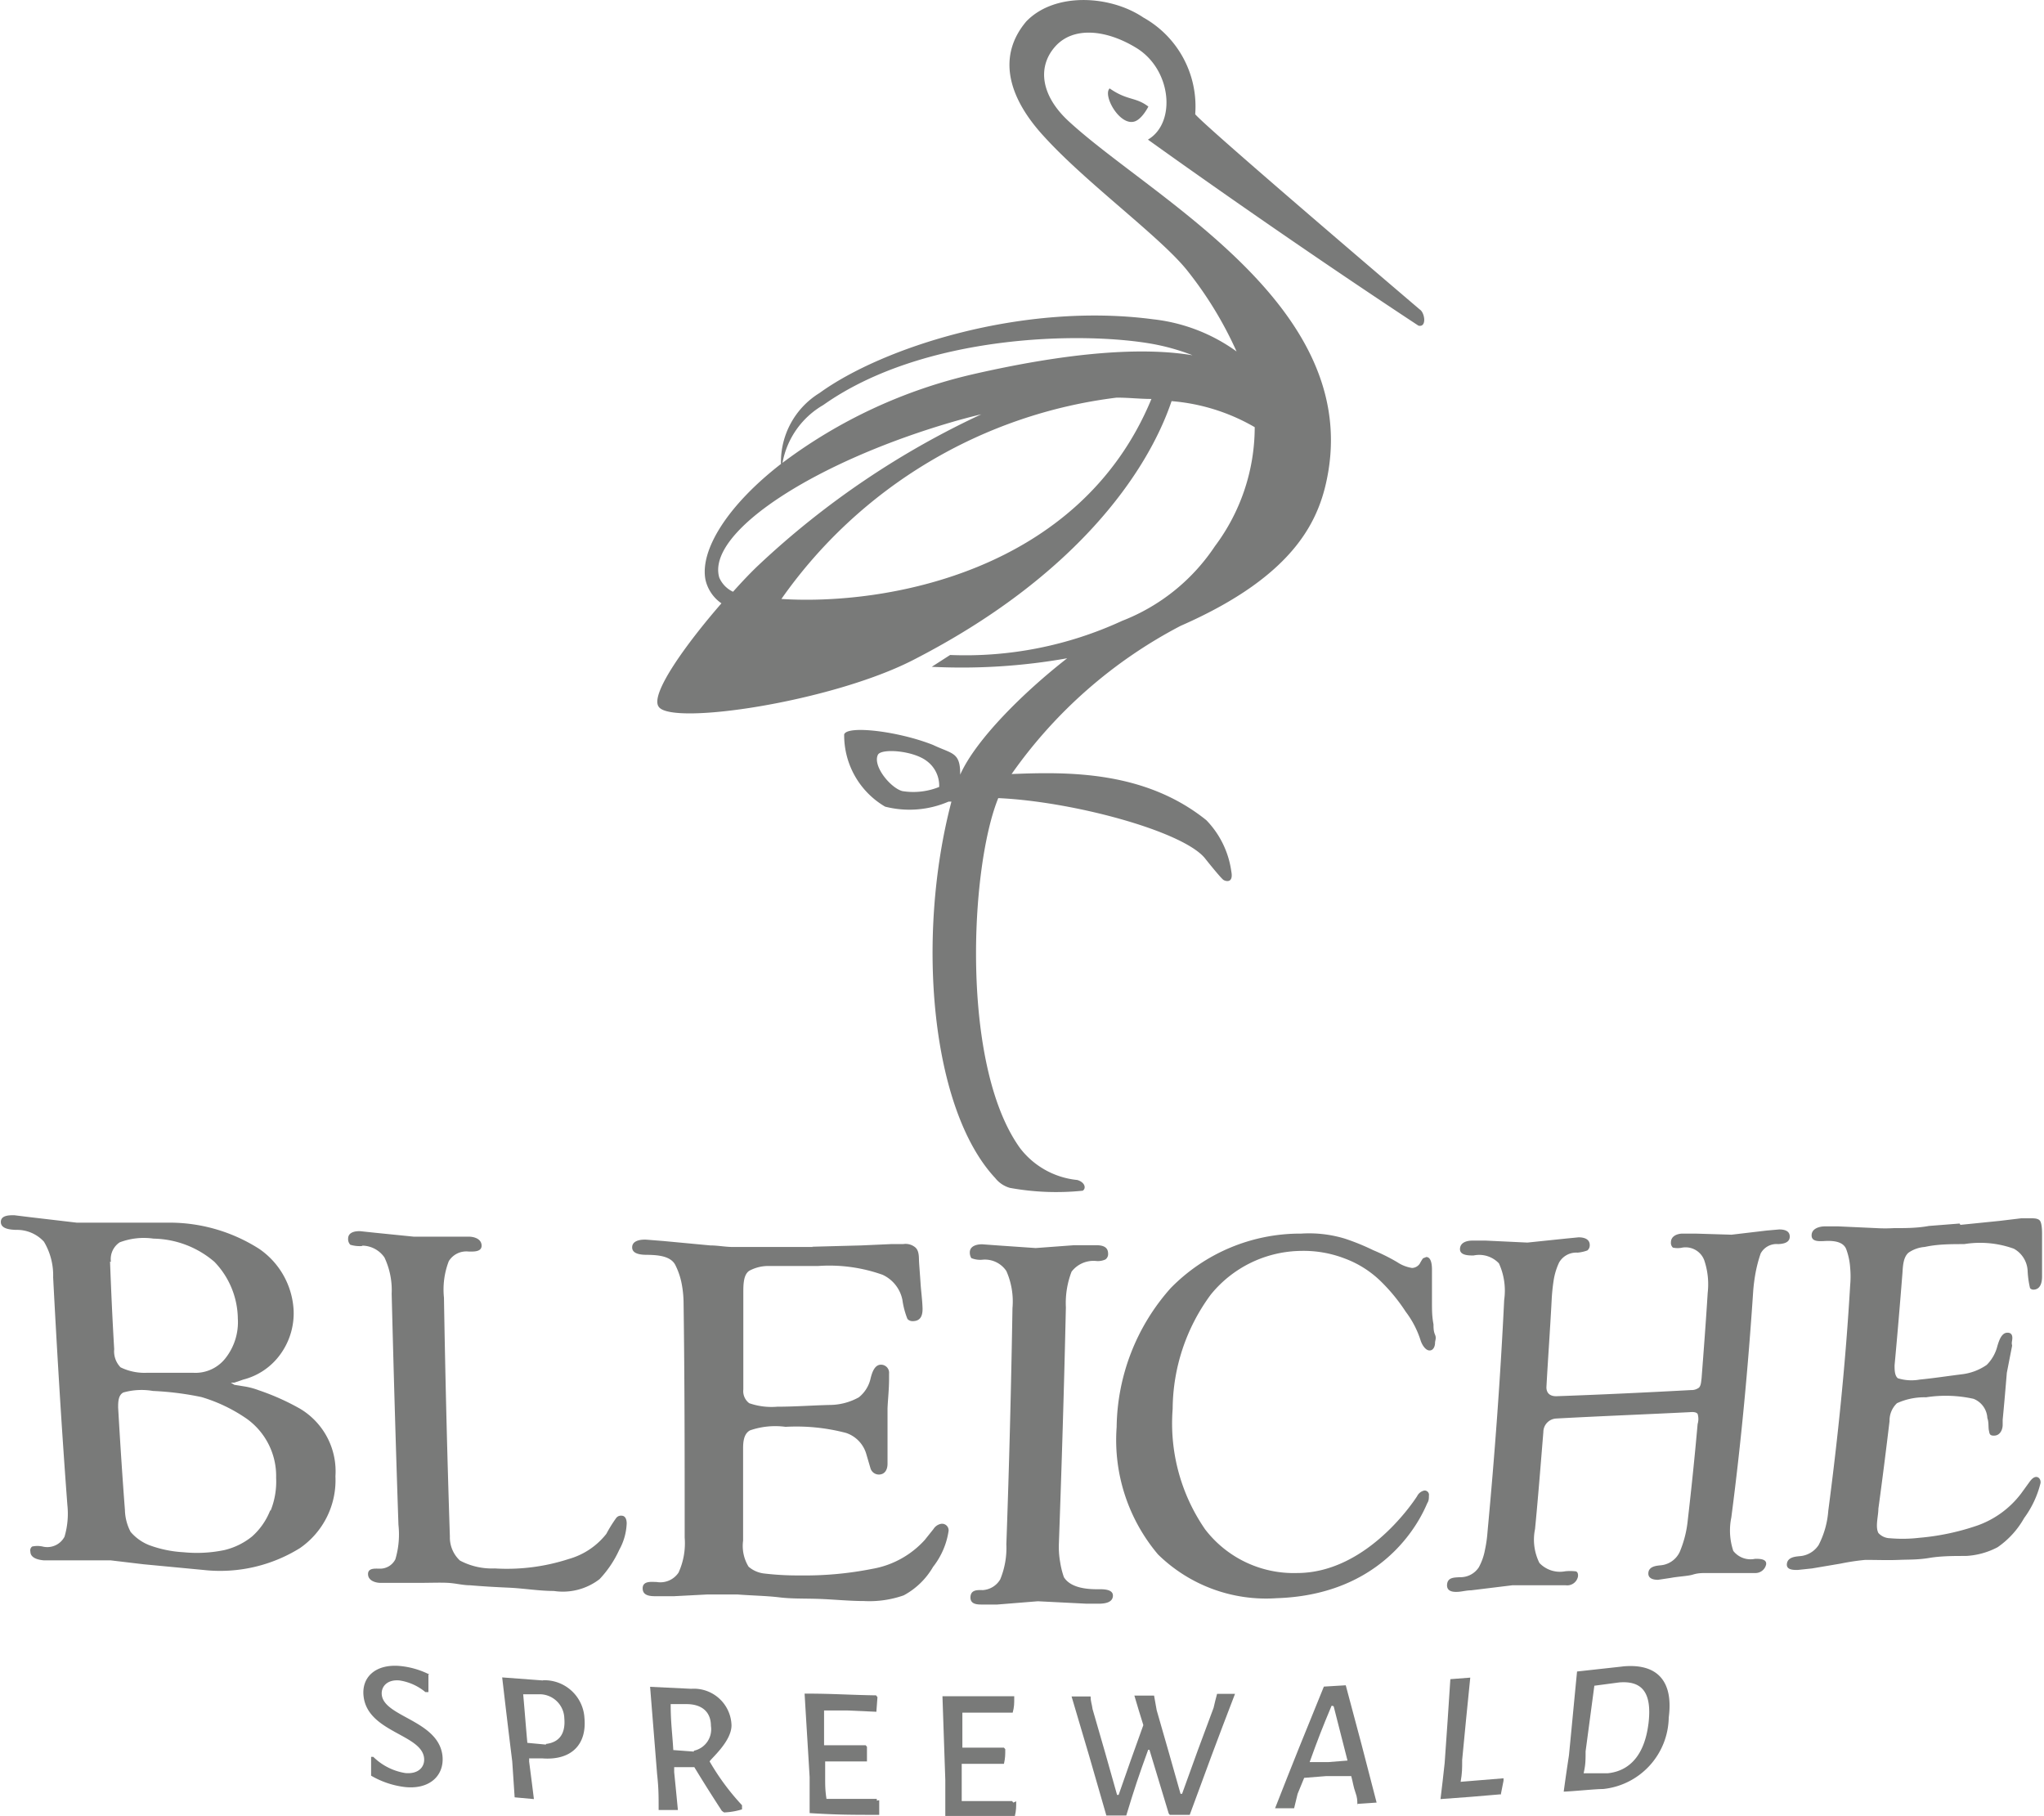
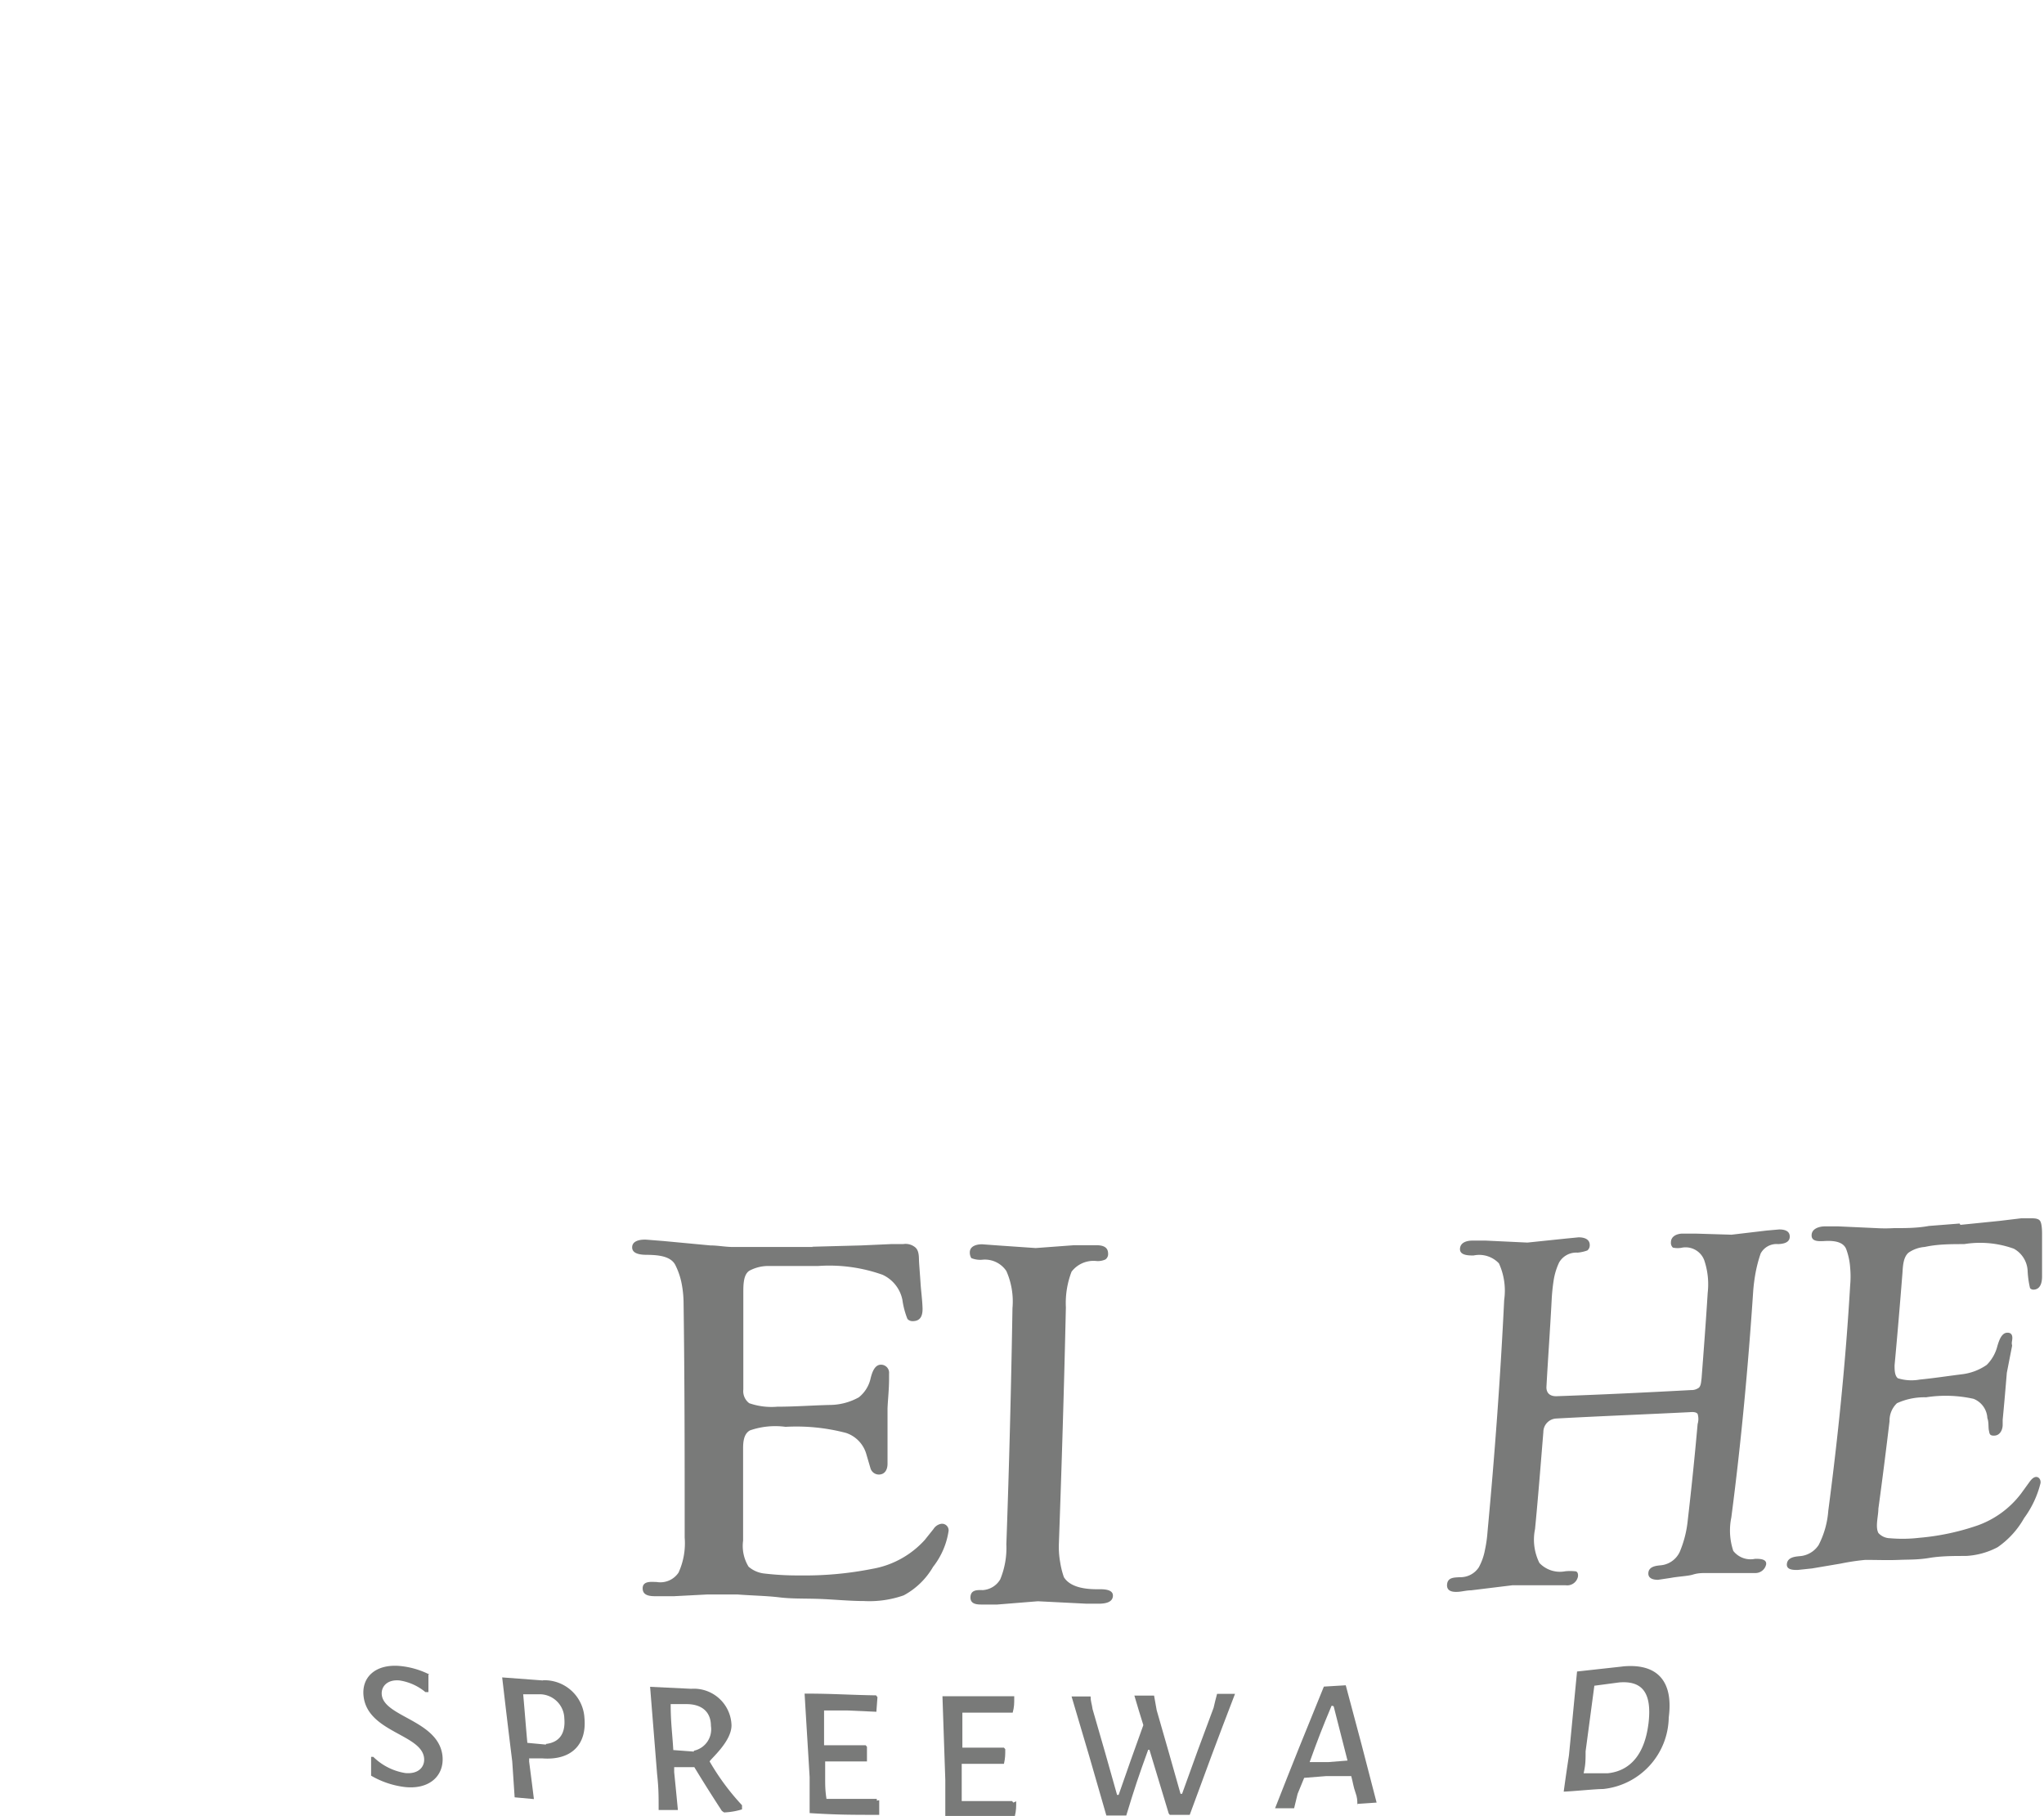
<svg xmlns="http://www.w3.org/2000/svg" id="Ebene_1" data-name="Ebene 1" viewBox="0 0 93.33 82.99" width="538px" height="478px">
  <defs>
    <style>.cls-1{fill:none;}.cls-2{clip-path:url(#clip-path);}.cls-3{fill:#797a79;}</style>
    <clipPath id="clip-path" transform="translate(-3.33 -8.63)">
      <rect class="cls-1" x="3.33" y="8.63" width="93.33" height="82.99" />
    </clipPath>
  </defs>
  <title>Logo-web</title>
  <g class="cls-2">
-     <path class="cls-3" d="M41.87,42.19c.12-.42,2.44-.16,4.06.48.88.42,1.25.32,1.24,1.36.71-1.6,2.9-3.77,4.89-5.32a27.53,27.53,0,0,1-6.19.39l.84-.54A17.09,17.09,0,0,0,54.57,37a9,9,0,0,0,4.24-3.41,9.08,9.08,0,0,0,1.82-5.44,9,9,0,0,0-3.8-1.19C55.73,30.22,52.43,35,45,38.8c-3.74,1.91-11.06,3-11.61,2.12-.4-.57,1.26-2.87,2.87-4.72a1.79,1.79,0,0,1-.73-1.08c-.26-1.35,1-3.39,3.45-5.29a3.7,3.7,0,0,1,1.76-3.24c2.88-2.09,9.29-4.16,15.25-3.37a8,8,0,0,1,3.81,1.47,17.25,17.25,0,0,0-2.2-3.63c-1.16-1.51-4.59-4-6.54-6.13-1.78-1.9-2.17-3.78-.87-5.32,1.3-1.35,3.84-1.2,5.35-.18a4.65,4.65,0,0,1,2.37,4.42c.5.61,10.26,8.92,10.26,8.92.24.15.33.84-.06.74-6.21-4.09-11.58-7.94-12.36-8.5,1.3-.76,1.09-3.2-.53-4.19-1.37-.84-2.89-1-3.72-.05s-.62,2.27.66,3.43C55.93,17.66,65.24,22.46,64,30.13c-.35,2.14-1.4,4.75-6.76,7.1A21.68,21.68,0,0,0,49.52,44c2.53-.1,6.07-.17,8.9,2.11a4.18,4.18,0,0,1,1.14,2.34c.11.57-.28.45-.37.38s-.47-.52-.85-1c-1.05-1.24-6.06-2.58-9.43-2.73-1.3,3.2-1.72,12.24,1,16a3.76,3.76,0,0,0,2.61,1.45c.35.1.42.38.25.49a11.8,11.8,0,0,1-3.33-.13,1.31,1.31,0,0,1-.67-.45c-2.94-3.15-3.63-11-2-17.2l-.13,0a4.51,4.51,0,0,1-2.9.23,3.78,3.78,0,0,1-1.87-3.37m1.54,1c-.25.51.58,1.52,1.12,1.66a3.15,3.15,0,0,0,1.68-.19,1.4,1.4,0,0,0-.56-1.18c-.63-.49-2.09-.59-2.24-.29M57.78,24.86a9.89,9.89,0,0,0-1.8-.51c-3.21-.58-10.48-.46-15.07,2.79a3.85,3.85,0,0,0-1.86,2.64,23.12,23.12,0,0,1,8.71-4.05c4.37-1,7.69-1.25,10-.87m-1.88,2c-.5,0-1-.06-1.56-.06A22,22,0,0,0,39,36c4.68.3,13.62-1.18,16.91-9.14m-7.63.67c-.41.09-.82.2-1.22.31-6.54,1.86-11.5,5.12-10.9,7.18a1.26,1.26,0,0,0,.63.65c.42-.47.82-.89,1.16-1.21A38.67,38.67,0,0,1,48.27,27.5M54,12.67c.82.57,1.18.38,1.77.83,0,0-.27.54-.6.67-.69.27-1.5-1.18-1.17-1.5" transform="translate(-3.33 -8.63)" />
-     <path class="cls-3" d="M15.65,77.62a3.11,3.11,0,0,1-.84,1.22,3.17,3.17,0,0,1-1.26.62,6.15,6.15,0,0,1-1.87.1,5.35,5.35,0,0,1-1.56-.32,2.16,2.16,0,0,1-.86-.61,2.26,2.26,0,0,1-.26-1c-.12-1.56-.22-3.13-.31-4.68,0-.24,0-.57.24-.69a3.06,3.06,0,0,1,1.35-.07,13.75,13.75,0,0,1,2.22.28,7.26,7.26,0,0,1,2.08,1,3.22,3.22,0,0,1,1.33,2.69,3.56,3.56,0,0,1-.26,1.52M8.36,66.29a.92.92,0,0,1,.4-.89,3.11,3.11,0,0,1,1.55-.17,4.38,4.38,0,0,1,2.78,1.06,3.8,3.8,0,0,1,1.07,2.59,2.66,2.66,0,0,1-.57,1.82,1.74,1.74,0,0,1-1.47.66H10a2.49,2.49,0,0,1-1.2-.25,1.05,1.05,0,0,1-.29-.83c-.08-1.33-.14-2.67-.19-4M17,73a10.9,10.9,0,0,0-1.88-.84,3.35,3.35,0,0,0-.62-.17L14,71.91l-.16-.1H14l.41-.14a3,3,0,0,0,1.69-1.15,3.19,3.19,0,0,0,.61-2,3.63,3.63,0,0,0-1.57-2.82,7.62,7.62,0,0,0-4-1.2l-2.46,0H7.1l-.3,0-2.13-.25-.73-.09c-.23,0-.62,0-.61.32s.47.34.69.35a1.67,1.67,0,0,1,1.28.54A3,3,0,0,1,5.72,67c.18,3.46.39,6.94.65,10.4a3.72,3.72,0,0,1-.13,1.45.89.89,0,0,1-1,.45,1.1,1.1,0,0,0-.48,0,.22.22,0,0,0-.08.23c0,.3.37.38.61.4l.73,0,2.32,0,1.51.18,2.74.26a6.91,6.91,0,0,0,4.41-1,3.77,3.77,0,0,0,1.62-3.28A3.33,3.33,0,0,0,17,73" transform="translate(-3.33 -8.63)" />
-     <path class="cls-3" d="M19.82,65.57a1.51,1.51,0,0,1-.52-.06.37.37,0,0,1-.1-.28c0-.3.33-.35.56-.34l.66.07,1.78.18,1.83,0c.23,0,.47,0,.69,0s.57.09.58.4-.39.28-.59.28a.94.94,0,0,0-.91.44,3.61,3.61,0,0,0-.22,1.67c.06,3.63.15,7.29.27,10.91a1.44,1.44,0,0,0,.46,1.1,3.12,3.12,0,0,0,1.59.36,9.15,9.15,0,0,0,3.38-.43A3.33,3.33,0,0,0,31,78.72a6.46,6.46,0,0,1,.44-.71.27.27,0,0,1,.25-.12c.19,0,.24.19.24.35a2.68,2.68,0,0,1-.34,1.21,4.92,4.92,0,0,1-.9,1.34,2.75,2.75,0,0,1-2.09.54c-.67,0-1.38-.12-2.05-.15s-1.18-.06-1.78-.11c-.32,0-.65-.09-1-.11s-.85,0-1.28,0H21.34c-.22,0-.45,0-.66,0s-.56-.09-.57-.39.33-.26.52-.26a.78.78,0,0,0,.73-.43,4,4,0,0,0,.14-1.57c-.12-3.52-.22-7-.31-10.56a3.5,3.5,0,0,0-.33-1.66,1.25,1.25,0,0,0-1-.54" transform="translate(-3.33 -8.63)" />
    <path class="cls-3" d="M48.22,66.19a1.08,1.08,0,0,1-.54-.07.48.48,0,0,1-.07-.26c0-.31.35-.38.59-.37l.68.05,1.74.12,1.76-.13c.33,0,.67,0,1,0s.55.09.55.39a.3.3,0,0,1-.12.26.82.82,0,0,1-.44.07,1.26,1.26,0,0,0-1.11.49A4,4,0,0,0,52,68.37c-.08,3.6-.19,7.22-.32,10.81a4,4,0,0,0,.06.84,3.76,3.76,0,0,0,.17.68c.31.5,1.08.56,1.61.55.2,0,.64,0,.63.3s-.34.35-.57.36h-.67l-2.19-.11-1.86.15-.67,0c-.23,0-.57,0-.55-.35s.36-.31.57-.31A1,1,0,0,0,49,80.8a3.76,3.76,0,0,0,.28-1.6c.13-3.59.22-7.21.28-10.8a3.43,3.43,0,0,0-.28-1.69,1.18,1.18,0,0,0-1.06-.52" transform="translate(-3.33 -8.63)" />
-     <path class="cls-3" d="M62.75,65a5.64,5.64,0,0,1,2,.23,10.42,10.42,0,0,1,1.3.53,8.68,8.68,0,0,1,1.1.55,1.67,1.67,0,0,0,.67.26.44.44,0,0,0,.36-.21,1.76,1.76,0,0,1,.14-.23l.15-.06c.23,0,.26.37.26.57,0,.46,0,.95,0,1.42s0,.72.07,1.09c0,.15,0,.31.07.47s0,.26,0,.38-.06.34-.25.34-.35-.27-.41-.46a4.3,4.3,0,0,0-.68-1.31,8.09,8.09,0,0,0-1.18-1.43,4.7,4.7,0,0,0-1.6-1,5.23,5.23,0,0,0-2-.35,5.39,5.39,0,0,0-4.13,2,8.87,8.87,0,0,0-1.74,5.22,8.52,8.52,0,0,0,1.48,5.5,5.1,5.1,0,0,0,4.2,2c3.08,0,5.2-3.06,5.49-3.51a.48.48,0,0,1,.33-.26.2.2,0,0,1,.21.24c0,.1,0,.22-.07.33s-1.51,4.18-6.89,4.35a7.05,7.05,0,0,1-5.42-2,8.1,8.1,0,0,1-1.89-5.82,9.72,9.72,0,0,1,2.47-6.35A8.28,8.28,0,0,1,62.75,65" transform="translate(-3.33 -8.63)" />
    <path class="cls-3" d="M70.63,66c-.22,0-.63,0-.62-.3s.32-.38.56-.38l.62,0,1.9.09,1.73-.18.61-.06c.24,0,.52.07.51.37a.3.3,0,0,1-.11.23,1.73,1.73,0,0,1-.45.1.9.9,0,0,0-.84.45,3,3,0,0,0-.25.82,8.75,8.75,0,0,0-.09.88c-.07,1.35-.17,2.72-.24,4,0,.3.2.42.47.41,2-.07,4.1-.17,6.13-.28a.58.58,0,0,0,.37-.11c.1-.1.1-.29.12-.42.1-1.3.2-2.61.28-3.91a3.44,3.44,0,0,0-.16-1.5.91.91,0,0,0-1-.57,1,1,0,0,1-.43,0,.29.29,0,0,1-.09-.24c0-.28.27-.39.51-.4l.61,0,1.65.05,1.61-.19.57-.05c.23,0,.49.06.48.34s-.32.32-.53.33a.82.82,0,0,0-.8.43,6.17,6.17,0,0,0-.23.87,8,8,0,0,0-.11.84c-.23,3.45-.55,6.91-1,10.35a2.94,2.94,0,0,0,.09,1.53,1,1,0,0,0,1,.36c.19,0,.54,0,.5.26a.5.5,0,0,1-.52.39c-.18,0-.37,0-.56,0h-.8c-.26,0-.53,0-.79,0s-.45,0-.67.07-.69.09-1,.15l-.6.09c-.22,0-.47-.06-.44-.33s.33-.31.53-.33a1.07,1.07,0,0,0,.9-.61,5,5,0,0,0,.37-1.46c.17-1.46.32-2.93.45-4.39a.79.79,0,0,0,0-.46c-.07-.1-.25-.09-.37-.08-2,.1-4.08.18-6.09.29a.62.62,0,0,0-.59.62c-.12,1.46-.24,3-.38,4.43a2.39,2.39,0,0,0,.2,1.55,1.29,1.29,0,0,0,1.18.38,2.26,2.26,0,0,1,.45,0c.12,0,.15.14.13.25a.5.5,0,0,1-.55.39c-.18,0-.39,0-.59,0l-1.86,0-1.88.23c-.2,0-.42.06-.61.07s-.52,0-.49-.34.36-.31.57-.33a1,1,0,0,0,.88-.45,2.65,2.65,0,0,0,.28-.79,6,6,0,0,0,.12-.85c.33-3.52.59-7.07.76-10.58a3,3,0,0,0-.24-1.67A1.24,1.24,0,0,0,70.63,66" transform="translate(-3.33 -8.63)" />
    <path class="cls-3" d="M92.88,64.6l1.78-.18,1-.12.43,0c.15,0,.35,0,.43.12s.09.42.09.6,0,.63,0,.94,0,.71,0,1-.08.58-.37.6a.2.2,0,0,1-.18-.07,4.28,4.28,0,0,1-.11-.8,1.22,1.22,0,0,0-.63-1,4.55,4.55,0,0,0-2.27-.21c-.6,0-1.21,0-1.8.13a1.5,1.5,0,0,0-.74.26c-.25.21-.26.64-.28.93-.11,1.4-.23,2.82-.36,4.22,0,.2,0,.47.15.59a2.1,2.1,0,0,0,1,.06c.62-.06,1.27-.16,1.91-.24A2.51,2.51,0,0,0,94.08,71a1.84,1.84,0,0,0,.49-.87c.06-.19.17-.58.43-.6s.27.19.24.36,0,.16,0,.24L95,71.36c-.06.72-.12,1.43-.19,2.15l0,.23c0,.21-.11.47-.36.49s-.24-.1-.27-.24,0-.38-.07-.56a1,1,0,0,0-.63-.88,5.84,5.84,0,0,0-2.17-.07,3,3,0,0,0-1.33.27,1.09,1.09,0,0,0-.34.82c-.16,1.34-.33,2.69-.51,4,0,.34-.15.82,0,1.11a.73.73,0,0,0,.53.24A6.52,6.52,0,0,0,91,78.9a11,11,0,0,0,2.65-.56,4.31,4.31,0,0,0,2-1.46l.37-.51c.07-.1.18-.24.31-.25s.23.12.21.28a4.51,4.51,0,0,1-.75,1.6,4,4,0,0,1-1.21,1.33,3.47,3.47,0,0,1-1.45.4c-.55,0-1.13,0-1.67.09s-.93.07-1.4.09-1,0-1.53,0a10.61,10.61,0,0,0-1.13.17l-1.3.22-.66.07c-.2,0-.53,0-.49-.29s.37-.32.58-.34a1.13,1.13,0,0,0,.87-.51,4.05,4.05,0,0,0,.44-1.56c.45-3.42.8-6.87,1-10.3a4.48,4.48,0,0,0,0-.82,3,3,0,0,0-.18-.84c-.15-.38-.66-.39-1-.37s-.6,0-.58-.29.37-.38.6-.38l.62,0,1.75.08a6.77,6.77,0,0,0,.78,0c.53,0,1.07,0,1.61-.1l1.4-.11" transform="translate(-3.33 -8.63)" />
    <path class="cls-3" d="M40.4,65.6l2.25-.06L44,65.48h.56a.69.69,0,0,1,.57.16c.17.16.15.45.16.64s.05.68.07,1,.08.77.09,1.12S45.36,69,45,69a.31.31,0,0,1-.24-.1,3.72,3.72,0,0,1-.23-.87,1.61,1.61,0,0,0-.91-1.15,7.28,7.28,0,0,0-2.94-.4c-.75,0-1.51,0-2.25,0a1.82,1.82,0,0,0-.9.22c-.27.18-.27.65-.27,1v4.42a.69.69,0,0,0,.27.63,3.1,3.1,0,0,0,1.28.16c.78,0,1.6-.06,2.39-.08a2.76,2.76,0,0,0,1.34-.35,1.53,1.53,0,0,0,.54-.88c.06-.23.17-.61.47-.61a.37.37,0,0,1,.37.41l0,.25c0,.45-.05.89-.07,1.33,0,.77,0,1.53,0,2.29v.25c0,.25-.11.49-.4.49a.4.4,0,0,1-.38-.29l-.18-.61a1.44,1.44,0,0,0-.93-1,8.89,8.89,0,0,0-2.77-.28,3.53,3.53,0,0,0-1.62.16c-.29.15-.32.53-.32.82,0,1.4,0,2.82,0,4.22a1.81,1.81,0,0,0,.25,1.19,1.31,1.31,0,0,0,.7.31,13,13,0,0,0,1.65.09,15.77,15.77,0,0,0,3.3-.3A4.2,4.2,0,0,0,45.55,79l.4-.5a.52.52,0,0,1,.36-.24.3.3,0,0,1,.33.33,3.49,3.49,0,0,1-.71,1.64,3.42,3.42,0,0,1-1.34,1.3,4.73,4.73,0,0,1-1.82.26c-.7,0-1.44-.08-2.13-.1s-1.17,0-1.75-.07-1.27-.08-1.9-.13c-.46,0-.91,0-1.37,0l-1.54.08c-.26,0-.52,0-.78,0s-.64,0-.64-.36.43-.29.64-.29a1,1,0,0,0,1-.43,3.23,3.23,0,0,0,.28-1.6c0-3.56,0-7.15-.05-10.71a4.89,4.89,0,0,0-.08-.85,3.29,3.29,0,0,0-.3-.9c-.22-.42-.83-.45-1.25-.46-.22,0-.72,0-.72-.34s.45-.37.69-.35l.75.06,2.13.2c.31,0,.63.06.95.07.67,0,1.33,0,2,0l1.75,0" transform="translate(-3.33 -8.63)" />
    <path class="cls-3" d="M22.87,85.15c0,.32,0,.48,0,.8l-.14,0a2.42,2.42,0,0,0-1.17-.53c-.59-.06-.87.3-.82.67.13,1,2.58,1.16,2.77,2.76.1.89-.56,1.56-1.71,1.44a4,4,0,0,1-1.55-.52c0-.34,0-.52,0-.86l.1,0a2.69,2.69,0,0,0,1.46.74c.62.06.91-.3.86-.7-.13-1.07-2.55-1.17-2.76-2.78-.12-.9.55-1.52,1.68-1.41a3.78,3.78,0,0,1,1.33.39" transform="translate(-3.33 -8.63)" />
    <path class="cls-3" d="M28.24,88.32c.61-.07.9-.47.84-1.17a1.13,1.13,0,0,0-1.15-1.1l-.73,0c.08.89.11,1.33.19,2.22l.85.08m-.14-2.94A1.83,1.83,0,0,1,30,87.14c.11,1.23-.62,1.94-1.93,1.84l-.6,0a.53.53,0,0,1,0,.13c.09.69.13,1,.22,1.73l-.88-.08-.11-1.64c-.19-1.54-.28-2.3-.46-3.84l1.87.14" transform="translate(-3.33 -8.63)" />
    <path class="cls-3" d="M35,88.63a1,1,0,0,0,.78-1.13c0-.65-.42-1-1.12-1l-.72,0c0,.84.07,1.26.12,2.1l.94.07m2.2,2.53v.11a3.2,3.2,0,0,1-.82.14l-.1-.07c-.43-.66-.86-1.34-1.26-2l-.92,0v.23c.07.69.1,1,.17,1.73l-.88,0c0-.66,0-1-.07-1.64L33,85.71l1.88.09a1.72,1.72,0,0,1,1.84,1.67c0,.74-.94,1.52-1,1.65a10.94,10.94,0,0,0,1.48,2" transform="translate(-3.33 -8.63)" />
    <path class="cls-3" d="M43.47,90.89c0,.27,0,.41,0,.67-1.27,0-1.91,0-3.18-.08,0-.65,0-1,0-1.64-.09-1.53-.14-2.29-.23-3.82,1.31,0,2,.06,3.27.08a.42.42,0,0,0,.06.08l-.05.67L42,86.79l-1.05,0c0,.63,0,1,0,1.59l1,0h.9l.06.07,0,.67-1,0H41l0,.71c0,.4,0,.6.06,1l1,0,1.3,0,0,.08" transform="translate(-3.33 -8.63)" />
    <path class="cls-3" d="M49.73,90.94c0,.27,0,.41-.06.67-1.27,0-1.91,0-3.18,0,0-.66,0-1,0-1.64-.05-1.53-.08-2.3-.13-3.83,1.31,0,2,0,3.28,0l0,.08c0,.27,0,.4-.07.67l-1.3,0h-1c0,.64,0,1,0,1.6l1,0,.9,0,.06.07c0,.27,0,.4-.06.67l-1,0-.93,0v.7c0,.4,0,.6,0,1h1l1.3,0,.06.07" transform="translate(-3.33 -8.63)" />
    <path class="cls-3" d="M56.7,91.5l-.88-2.91h-.06c-.43,1.18-.63,1.78-1,3l-.91,0c-.62-2.17-.94-3.26-1.59-5.44h.87c0,.23.06.35.09.58.46,1.57.68,2.36,1.12,3.92h.07c.44-1.27.67-1.91,1.13-3.19-.17-.54-.25-.81-.41-1.35l.9,0,.12.67c.44,1.53.66,2.29,1.09,3.82h.07c.56-1.57.85-2.35,1.44-3.93.06-.26.09-.38.16-.64l.82,0c-.85,2.21-1.26,3.32-2.07,5.53l-.91,0" transform="translate(-3.33 -8.63)" />
    <path class="cls-3" d="M64.2,86.58h-.06c-.42,1-.63,1.54-1,2.57l.85,0,.88-.07-.63-2.47m1.08,4.53c0-.25,0-.36-.09-.61s-.11-.45-.19-.74l-1.15,0-1,.08-.3.73c-.06.26-.1.4-.16.66l-.87,0c.87-2.22,1.32-3.33,2.23-5.56l1-.06c.58,2.15.86,3.22,1.41,5.36l-.89.06" transform="translate(-3.33 -8.63)" />
-     <path class="cls-3" d="M71.89,90.62c-1.11.1-1.66.14-2.77.22.08-.66.12-1,.19-1.65.11-1.53.16-2.3.26-3.83l.91-.07c-.15,1.51-.23,2.26-.37,3.76,0,.4,0,.6-.07,1L72,89.89,72,90l-.13.66" transform="translate(-3.33 -8.63)" />
    <path class="cls-3" d="M78.62,87.42c.18-1.43-.27-2-1.34-1.91l-1.13.15-.4,3c0,.41,0,.61-.09,1,.38,0,.92,0,1.1,0,1-.1,1.68-.83,1.86-2.25m-1.19-2.63c1.59-.16,2.34.66,2.12,2.33a3.34,3.34,0,0,1-3,3.27c-.36,0-1.3.1-1.8.12h0c.09-.66.14-1,.24-1.66.15-1.53.22-2.3.37-3.83h0l2.09-.23" transform="translate(-3.33 -8.63)" />
  </g>
</svg>